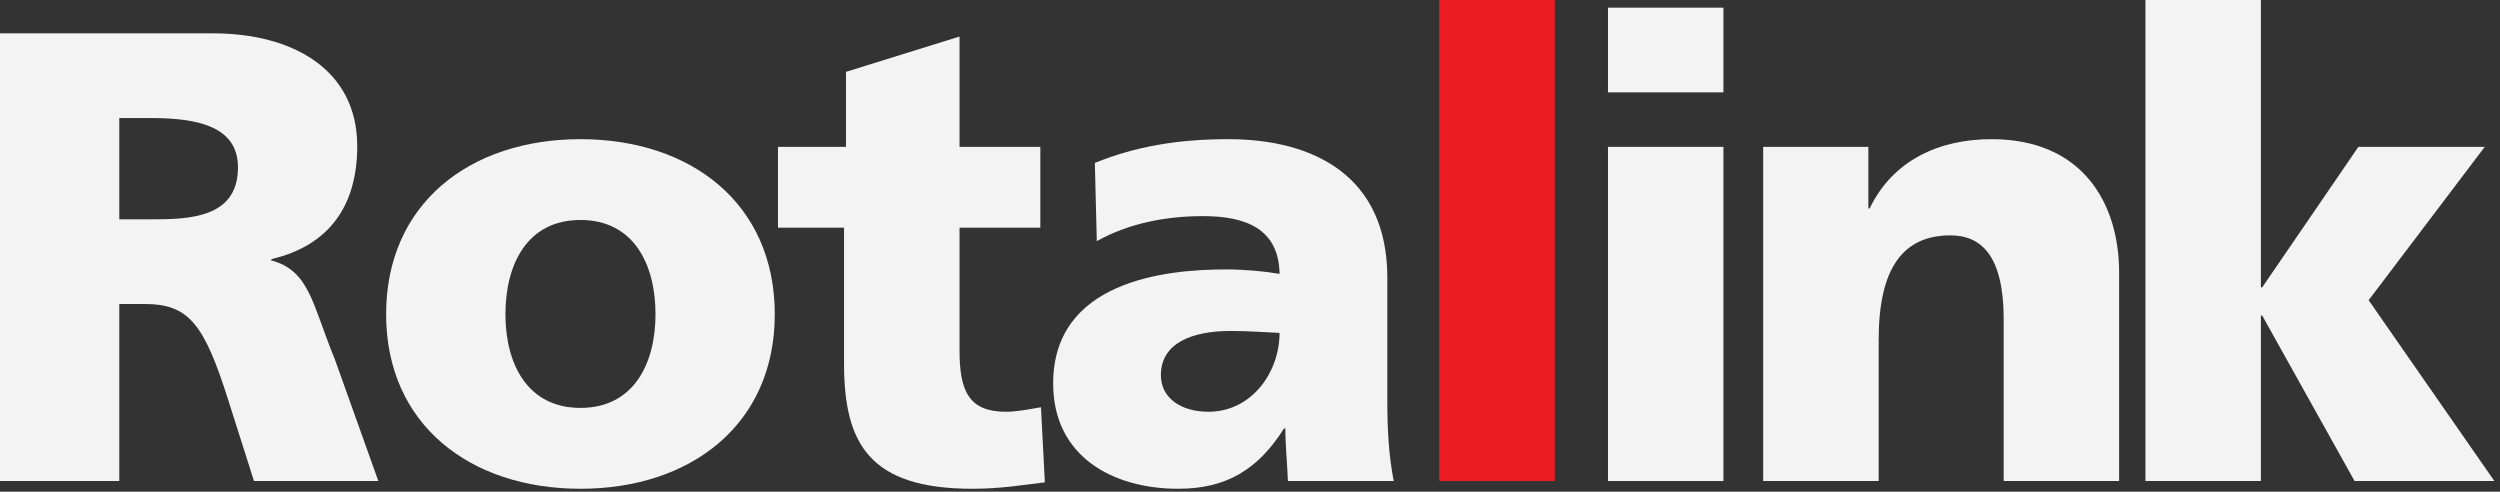
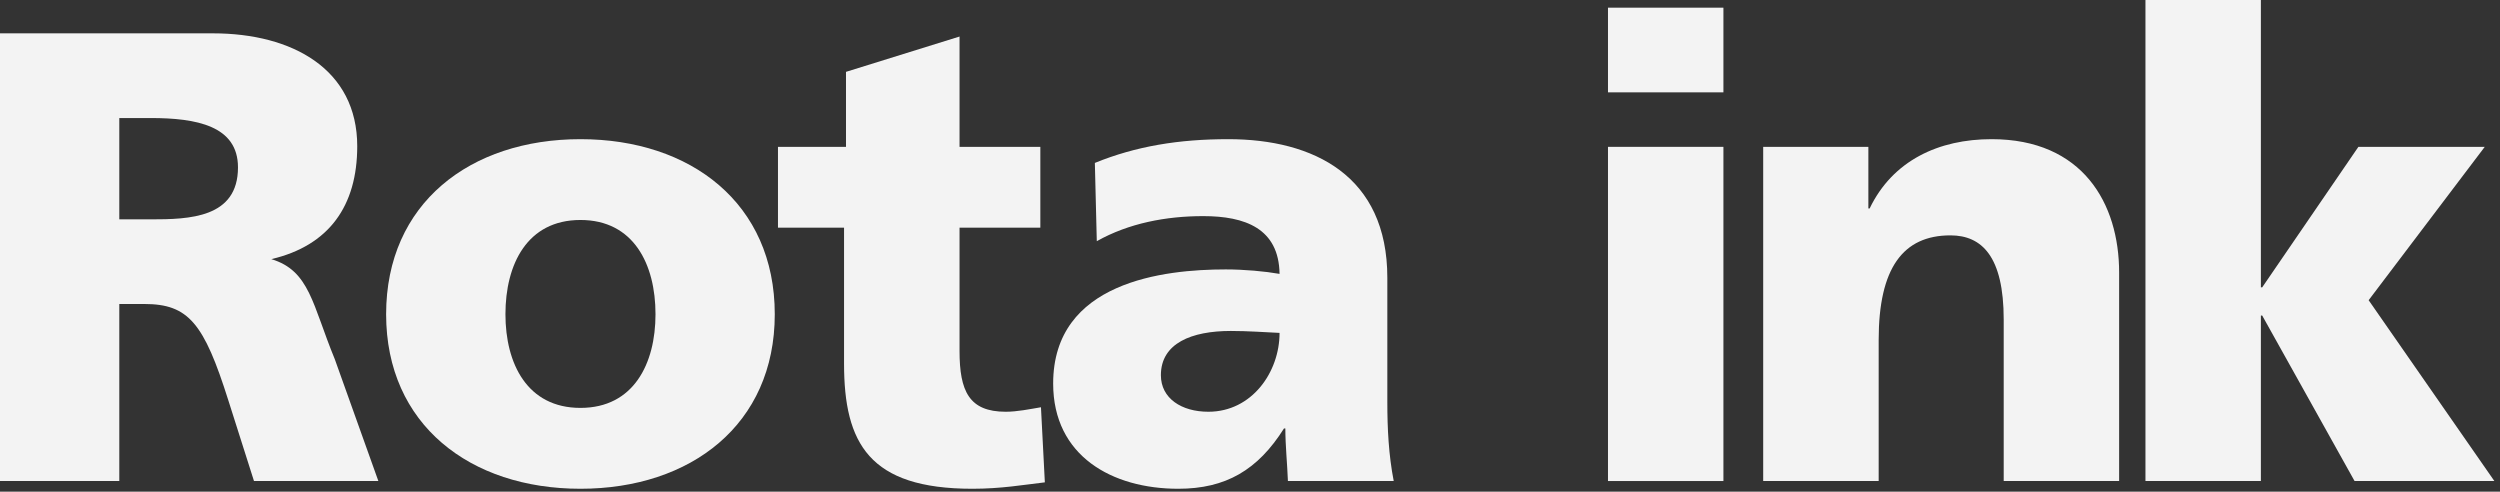
<svg xmlns="http://www.w3.org/2000/svg" width="100%" height="100%" viewBox="0 0 361 71" version="1.1" xml:space="preserve" style="fill-rule:evenodd;clip-rule:evenodd;stroke-linejoin:round;stroke-miterlimit:2;">
  <rect x="0" y="0" width="361" height="71" fill="#333333" stroke="none" />
  <g transform="matrix(1,0,0,1,-120.638,-55.455)">
    <g>
      <g id="g567">
-         <path id="path71" d="M137.865,87.131L142.402,87.131C147.964,87.131 155.003,86.943 155.003,79.627C155.003,73.603 148.972,72.5 142.402,72.5L137.865,72.5L137.865,87.131ZM120.638,60.27L151.39,60.27C162.868,60.27 172.223,65.457 172.223,76.565C172.223,85.183 168.151,90.926 159.813,92.874L159.813,93.057C165.372,94.539 165.742,99.451 168.982,107.323L175.273,124.916L157.314,124.916L153.604,113.248C150.088,102.131 147.865,99.352 141.48,99.352L137.865,99.352L137.865,124.916L120.638,124.916L120.638,60.27Z" style="fill:rgb(243,243,243);fill-rule:nonzero;" />
+         <path id="path71" d="M137.865,87.131L142.402,87.131C147.964,87.131 155.003,86.943 155.003,79.627C155.003,73.603 148.972,72.5 142.402,72.5L137.865,72.5L137.865,87.131ZM120.638,60.27L151.39,60.27C162.868,60.27 172.223,65.457 172.223,76.565C172.223,85.183 168.151,90.926 159.813,92.874C165.372,94.539 165.742,99.451 168.982,107.323L175.273,124.916L157.314,124.916L153.604,113.248C150.088,102.131 147.865,99.352 141.48,99.352L137.865,99.352L137.865,124.916L120.638,124.916L120.638,60.27Z" style="fill:rgb(243,243,243);fill-rule:nonzero;" />
        <path id="path73" d="M215.293,100.834C215.293,93.609 212.139,87.221 204.456,87.221C196.767,87.221 193.624,93.609 193.624,100.834C193.624,107.965 196.767,114.355 204.456,114.355C212.139,114.355 215.293,107.965 215.293,100.834ZM176.394,100.834C176.394,84.815 188.531,75.551 204.456,75.551C220.386,75.551 232.515,84.815 232.515,100.834C232.515,116.768 220.386,126.032 204.456,126.032C188.531,126.032 176.394,116.768 176.394,100.834Z" style="fill:rgb(243,243,243);fill-rule:nonzero;" />
        <path id="path75" d="M232.978,76.66L242.8,76.66L242.8,65.83L259.195,60.731L259.195,76.66L270.863,76.66L270.863,88.332L259.195,88.332L259.195,106.119C259.195,111.953 260.582,114.911 265.865,114.911C267.528,114.911 269.29,114.54 270.953,114.262L271.514,125.106C268.364,125.469 265.209,126.032 261.045,126.032C246.135,126.032 242.519,119.455 242.519,107.965L242.519,88.332L232.978,88.332L232.978,76.66Z" style="fill:rgb(243,243,243);fill-rule:nonzero;" />
        <path id="path77" d="M295.125,114.911C301.424,114.911 305.406,109.174 305.406,103.525C303.278,103.428 300.869,103.245 298.366,103.245C292.716,103.245 288.27,105.008 288.27,109.635C288.27,112.97 291.235,114.911 295.125,114.911ZM306.613,124.916C306.515,122.324 306.242,119.823 306.242,117.321L306.049,117.321C302.256,123.341 297.628,126.032 290.774,126.032C281.234,126.032 272.715,121.31 272.715,110.839C272.715,96.114 288.735,94.359 297.628,94.359C300.313,94.359 303.278,94.63 305.406,95.003C305.311,88.427 300.412,86.663 294.388,86.663C289.008,86.663 283.642,87.684 279.015,90.28L278.735,78.981C284.663,76.565 290.864,75.551 297.994,75.551C310.318,75.551 320.969,80.833 320.969,95.556L320.969,113.524C320.969,117.321 321.155,121.117 321.891,124.916L306.613,124.916Z" style="fill:rgb(243,243,243);fill-rule:nonzero;" />
-         <rect id="path79" x="328.466" y="55.455" width="16.675" height="69.461" style="fill:rgb(237,28,36);" />
        <path id="path81" d="M352.831,76.66L369.5,76.66L369.5,124.916L352.831,124.916L352.831,76.66ZM369.5,68.79L352.831,68.79L352.831,56.564L369.5,56.564L369.5,68.79Z" style="fill:rgb(243,243,243);fill-rule:nonzero;" />
        <path id="path83" d="M375.243,76.66L390.43,76.66L390.43,85.558L390.614,85.558C393.951,78.61 400.621,75.551 408.221,75.551C421.368,75.551 426.641,84.815 426.641,94.817L426.641,124.916L409.973,124.916L409.973,101.58C409.973,92.499 406.821,89.442 402.284,89.442C395.433,89.442 391.918,94.166 391.918,104.542L391.918,124.916L375.243,124.916L375.243,76.66Z" style="fill:rgb(243,243,243);fill-rule:nonzero;" />
        <path id="path85" d="M430.442,55.455L447.11,55.455L447.11,96.946L447.302,96.946L461.189,76.66L479.436,76.66L462.67,98.803L480.824,124.916L460.637,124.916L447.302,101.022L447.11,101.022L447.11,124.916L430.442,124.916L430.442,55.455Z" style="fill:rgb(243,243,243);fill-rule:nonzero;" />
      </g>
    </g>
  </g>
</svg>